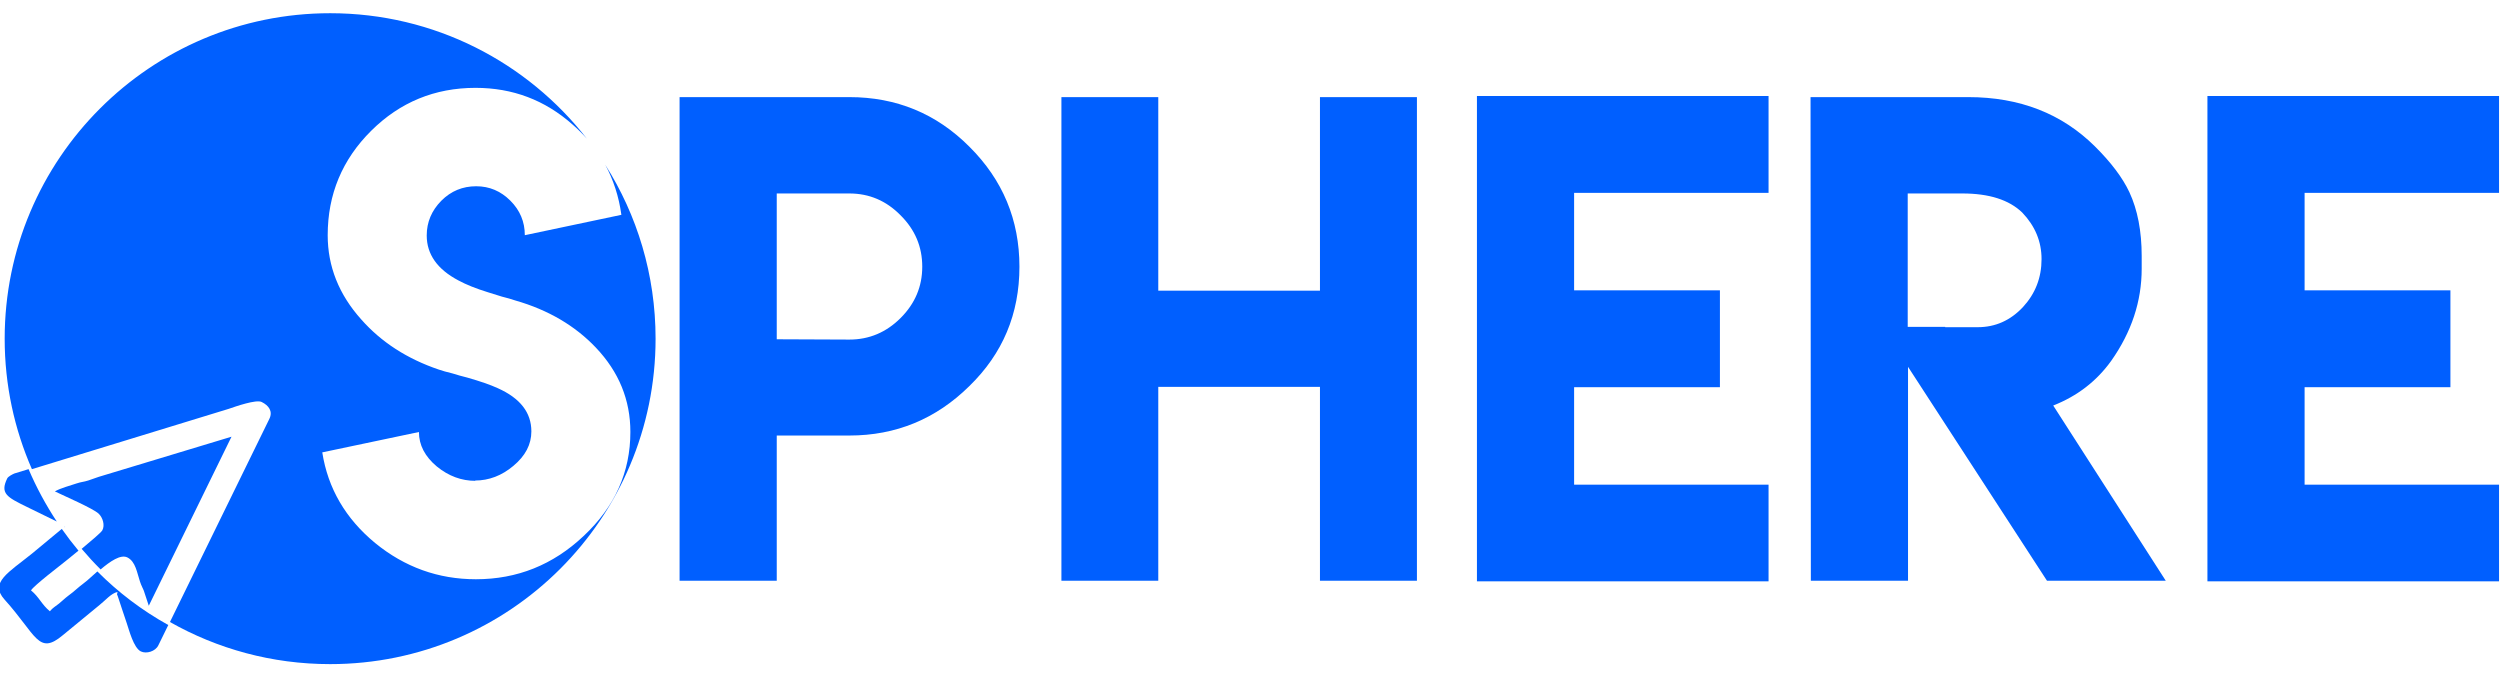
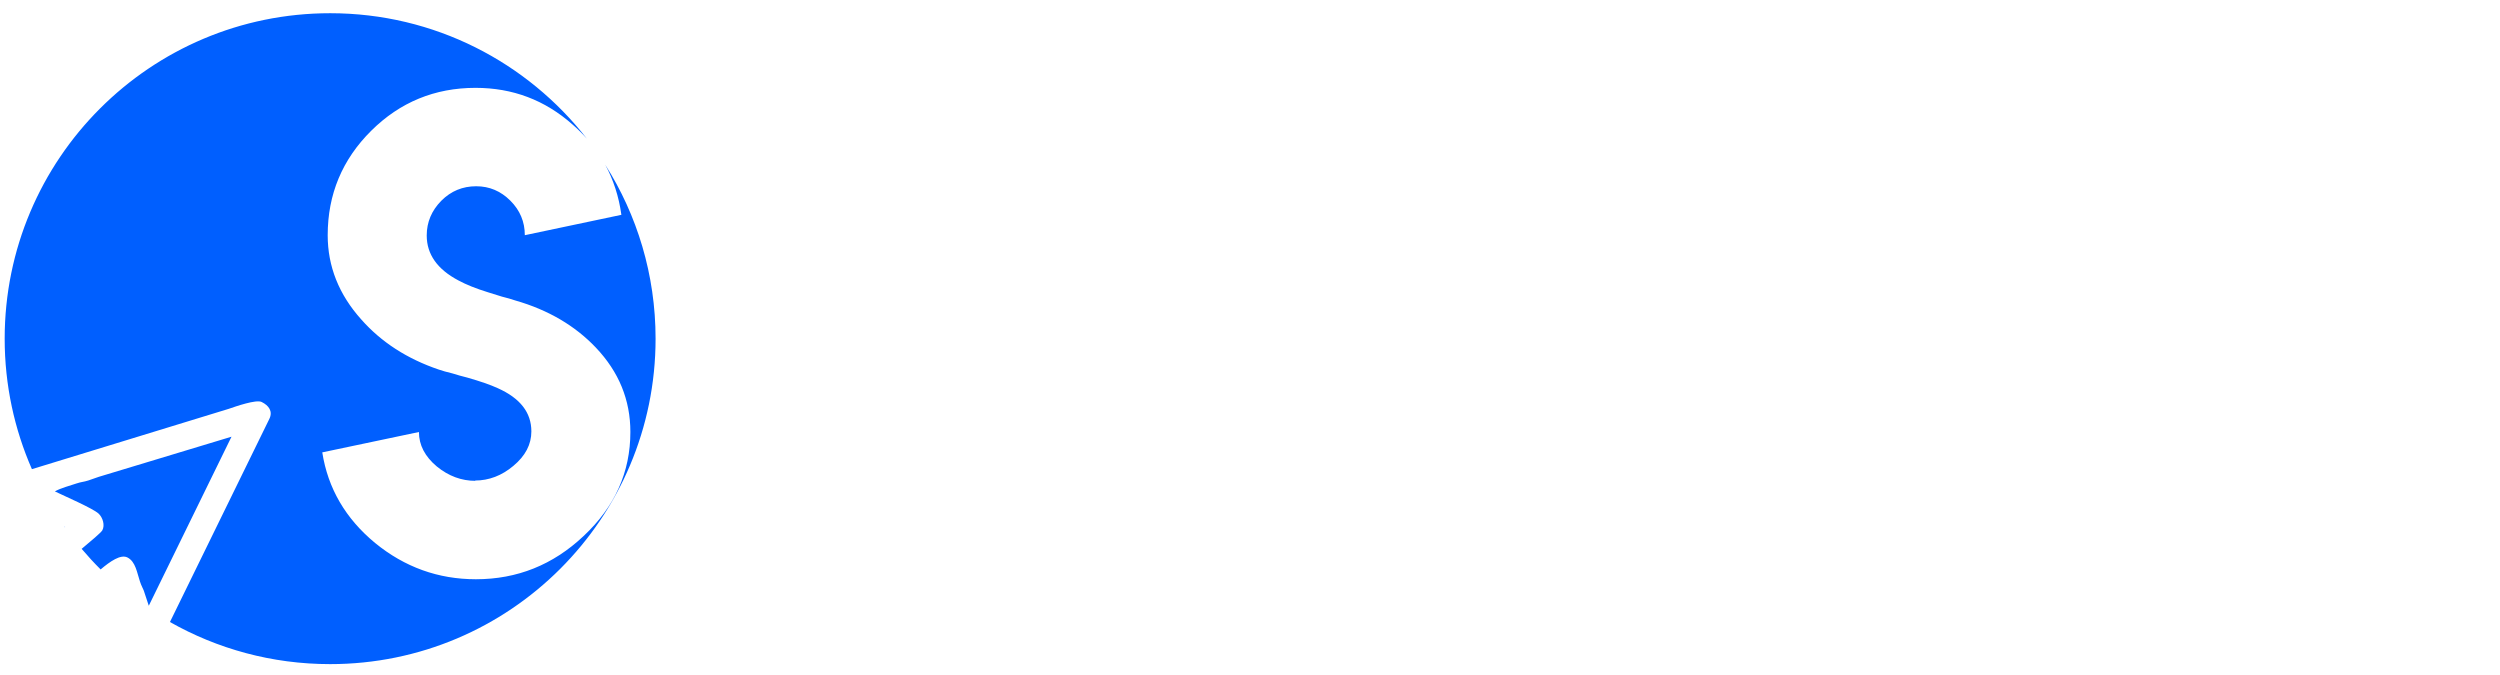
<svg xmlns="http://www.w3.org/2000/svg" xml:space="preserve" width="100mm" height="27mm" style="shape-rendering:geometricPrecision; text-rendering:geometricPrecision; image-rendering:optimizeQuality; fill-rule:evenodd; clip-rule:evenodd" viewBox="0 0 10000 2700">
  <defs>
    <style type="text/css">  .fil0 {fill:#005FFF} .fil1 {fill:#005FFF;fill-rule:nonzero}  </style>
  </defs>
  <g id="Слой_x0020_1">
    <g id="_2058231796528">
      <path class="fil0" d="M1320.43 52.86c417.41,0 788.9,196.49 1027.12,501.98 -17.56,-19.81 -36.73,-38.74 -57.49,-56.81 -110.58,-97.89 -239.6,-146.62 -387.87,-146.62 -163.01,-0.01 -302.26,57.35 -417.36,171.63 -115.9,115.07 -174.05,254.35 -174.06,417.78 0,124.5 44.63,237.14 134.34,337.08 79.87,90.52 183.08,157.26 309.65,200.26 14.32,4.92 32.75,10.25 55.28,15.59l28.68 8.58 31.12 8.21c51.2,14.74 91.73,28.66 121.24,42.2 89.7,40.12 134.35,97.46 134.37,172.84 -0.02,51.99 -23.8,97.88 -72.13,138.02 -46.28,38.91 -97.46,58.54 -153.58,58.55l2.45 1.24c-56.53,0.01 -108.12,-19.25 -154.81,-57.35 -47.92,-40.13 -71.68,-86.01 -71.69,-138.01l-386.64 81.48c22.52,143.79 92.98,264.62 211.35,362.49 118.35,96.68 252.72,144.99 403.03,145.01 165.05,-0.02 308.41,-57.34 430.87,-172.84 124.94,-116.74 187.19,-255.6 187.17,-416.16 0,-128.18 -45.85,-240.41 -138.01,-337.49 -83.14,-87.64 -190.45,-150.74 -321.52,-188.4l-26.22 -8.19 -27.85 -7.38c-23.36,-6.97 -42.18,-13.11 -57.74,-18.02 -46.29,-14.34 -85.2,-29.9 -116.32,-46.7 -84.8,-44.64 -126.99,-104.84 -126.99,-179.81 0.02,-53.64 19.67,-99.92 58.58,-139.24 38.49,-38.52 84.78,-57.77 139.27,-57.75 52.82,-0.02 98.3,19.23 136.8,57.75 38.48,38.5 57.75,84.38 57.75,138.02l386.23 -81.5c-10.13,-73.12 -31.73,-139.99 -64.77,-200.63 127.62,201.3 201.56,440.01 201.56,696 0,718.97 -582.84,1301.81 -1301.81,1301.81 -232.94,0 -451.55,-61.24 -640.72,-168.42l397.71 -812.7c14.7,-30.02 -2.27,-53.46 -30.99,-67.49 -21.9,-10.73 -103,17.61 -131.27,27.4l-787.58 241.34c-70.03,-159.78 -108.96,-336.31 -108.96,-521.94 0,-718.97 582.84,-1301.81 1301.81,-1301.81zm-917.92 2224.86c-26.48,-26.31 -51.77,-53.81 -75.91,-82.31 37.26,-30.89 78,-65.67 82.57,-73.87 11.46,-20.57 1.73,-51.97 -15.04,-67.32 -23.21,-21.19 -137.73,-70.57 -174.62,-88.61 22.7,-13.18 59.95,-22.81 86.78,-31.88 19.03,-6.41 27.98,-5.77 46.76,-11.79 15.63,-5.05 26.36,-9.19 41.89,-14.55l531.1 -160.58 -330.89 676.16 -19.72 -59.68c-0.37,-1.02 -0.97,-2.44 -1.37,-3.44 -2.81,-6.74 -1.38,-2.93 -4.67,-10.13 -4.93,-10.81 -5.93,-13.18 -9.65,-24.02 -11.56,-33.76 -16.97,-79.69 -50.4,-96.07 -26.77,-13.09 -68.46,15.65 -106.83,48.09zm-143.27 -168.83l-1.74 -2.48 2.98 1.46 -1.24 1.02z" />
-       <path class="fil1" d="M2718.31 388.46l679.09 0c188,0 348.14,65.94 480.03,198.24 133.52,132.7 200.29,292.85 200.29,480.03 0,188.82 -66.77,347.73 -200.29,477.57 -133.53,131.89 -293.67,197.83 -480.03,197.83l-290.4 0 0 580.79 -388.69 0 0 -1934.46zm970.71 678.27c0,-79.46 -28.67,-147.86 -86.42,-205.2 -57.34,-58.57 -125.74,-87.65 -205.2,-87.65l-290.4 0 0 583.24 290.4 1.23c79.46,0 147.86,-29.08 205.2,-86.42 57.75,-57.75 86.42,-126.15 86.42,-205.2zm944.09 -678.27l0 774.11 646.74 0 0 -774.11 387.87 0 0 1934.46 -387.87 0 0 -775.34 -646.74 0 0 775.34 -387.46 0 0 -1934.46 387.46 0zm2441.12 -4.51l0 387.47 -777.8 0 0 389.92 583.25 0 0 387.47 -583.25 0 0 389.92 777.8 0 0 386.65 -1166.49 0 0 -1941.43 1166.49 0zm167.93 4.51l631.17 0c204.79,0 373.54,65.53 506.24,197.01 65.12,64.71 111,125.74 138.03,183.49 32.77,70.45 49.15,155.64 49.15,255.58l0 50.38c0,130.25 -40.55,253.12 -122.06,368.62 -58.57,81.51 -135.98,140.9 -231.82,178.58l450.13 700.8 -475.11 0 -555.81 -855.62 0 855.62 -388.69 0 -1.23 -1934.46zm668.44 920.33c70.45,0 130.66,-26.62 181.03,-80.28 49.56,-53.65 74.55,-117.55 74.55,-192.09 0,-70.45 -25.81,-132.3 -77,-185.95 -52.84,-51.2 -132.71,-76.59 -240.02,-76.59l-218.31 0 0 533.68 149.91 0 0 1.23 129.84 0zm2085.6 -924.84l0 387.47 -777.8 0 0 389.92 583.25 0 0 387.47 -583.25 0 0 389.92 777.8 0 0 386.65 -1166.49 0 0 -1941.43 1166.49 0z" />
-       <path class="fil0" d="M124.02 2361.56c33.54,27.35 41.97,56.18 75.51,83.53 11.86,-14.55 21.88,-19 36.38,-30.68 14.49,-11.68 21.47,-19.52 36.34,-30.81 15.04,-11.44 22.47,-16.87 36.73,-29.65 13.24,-11.87 25.13,-19.36 39.81,-32.01 11.87,-10.25 25.82,-23.11 40.66,-36.18 82.46,82.86 177.39,155.32 283.68,214.38l-39.9 81.52c-11.77,24.04 -47.67,34.87 -69.93,23.98 -29.05,-14.22 -47.06,-86.17 -56.52,-113.49 -11.59,-34.99 -23.81,-70.16 -35.01,-105.23 -4.05,-13.55 -4.87,-2.75 -1.68,-18.96 -24.95,4.47 -50.73,35.79 -72,52.12l-146.33 120.33c-98.7,83.06 -105.3,0.09 -233.81,-142.49 -61.07,-67.76 16.32,-107.81 110.26,-183.7l118.97 -98.66c20.95,29.88 43.19,58.92 66.69,87.06l-44.39 36.16c-28.37,22.93 -133.92,103.43 -145.46,122.78zm103.16 -275.44l-120.05 -58.74c-79.52,-38.85 -107.59,-53.66 -78.12,-113.89 3.67,-7.51 21.1,-16.45 28.47,-19.55l56.78 -17.4c31.24,72.91 68.96,143.11 112.92,209.58z" />
    </g>
  </g>
</svg>